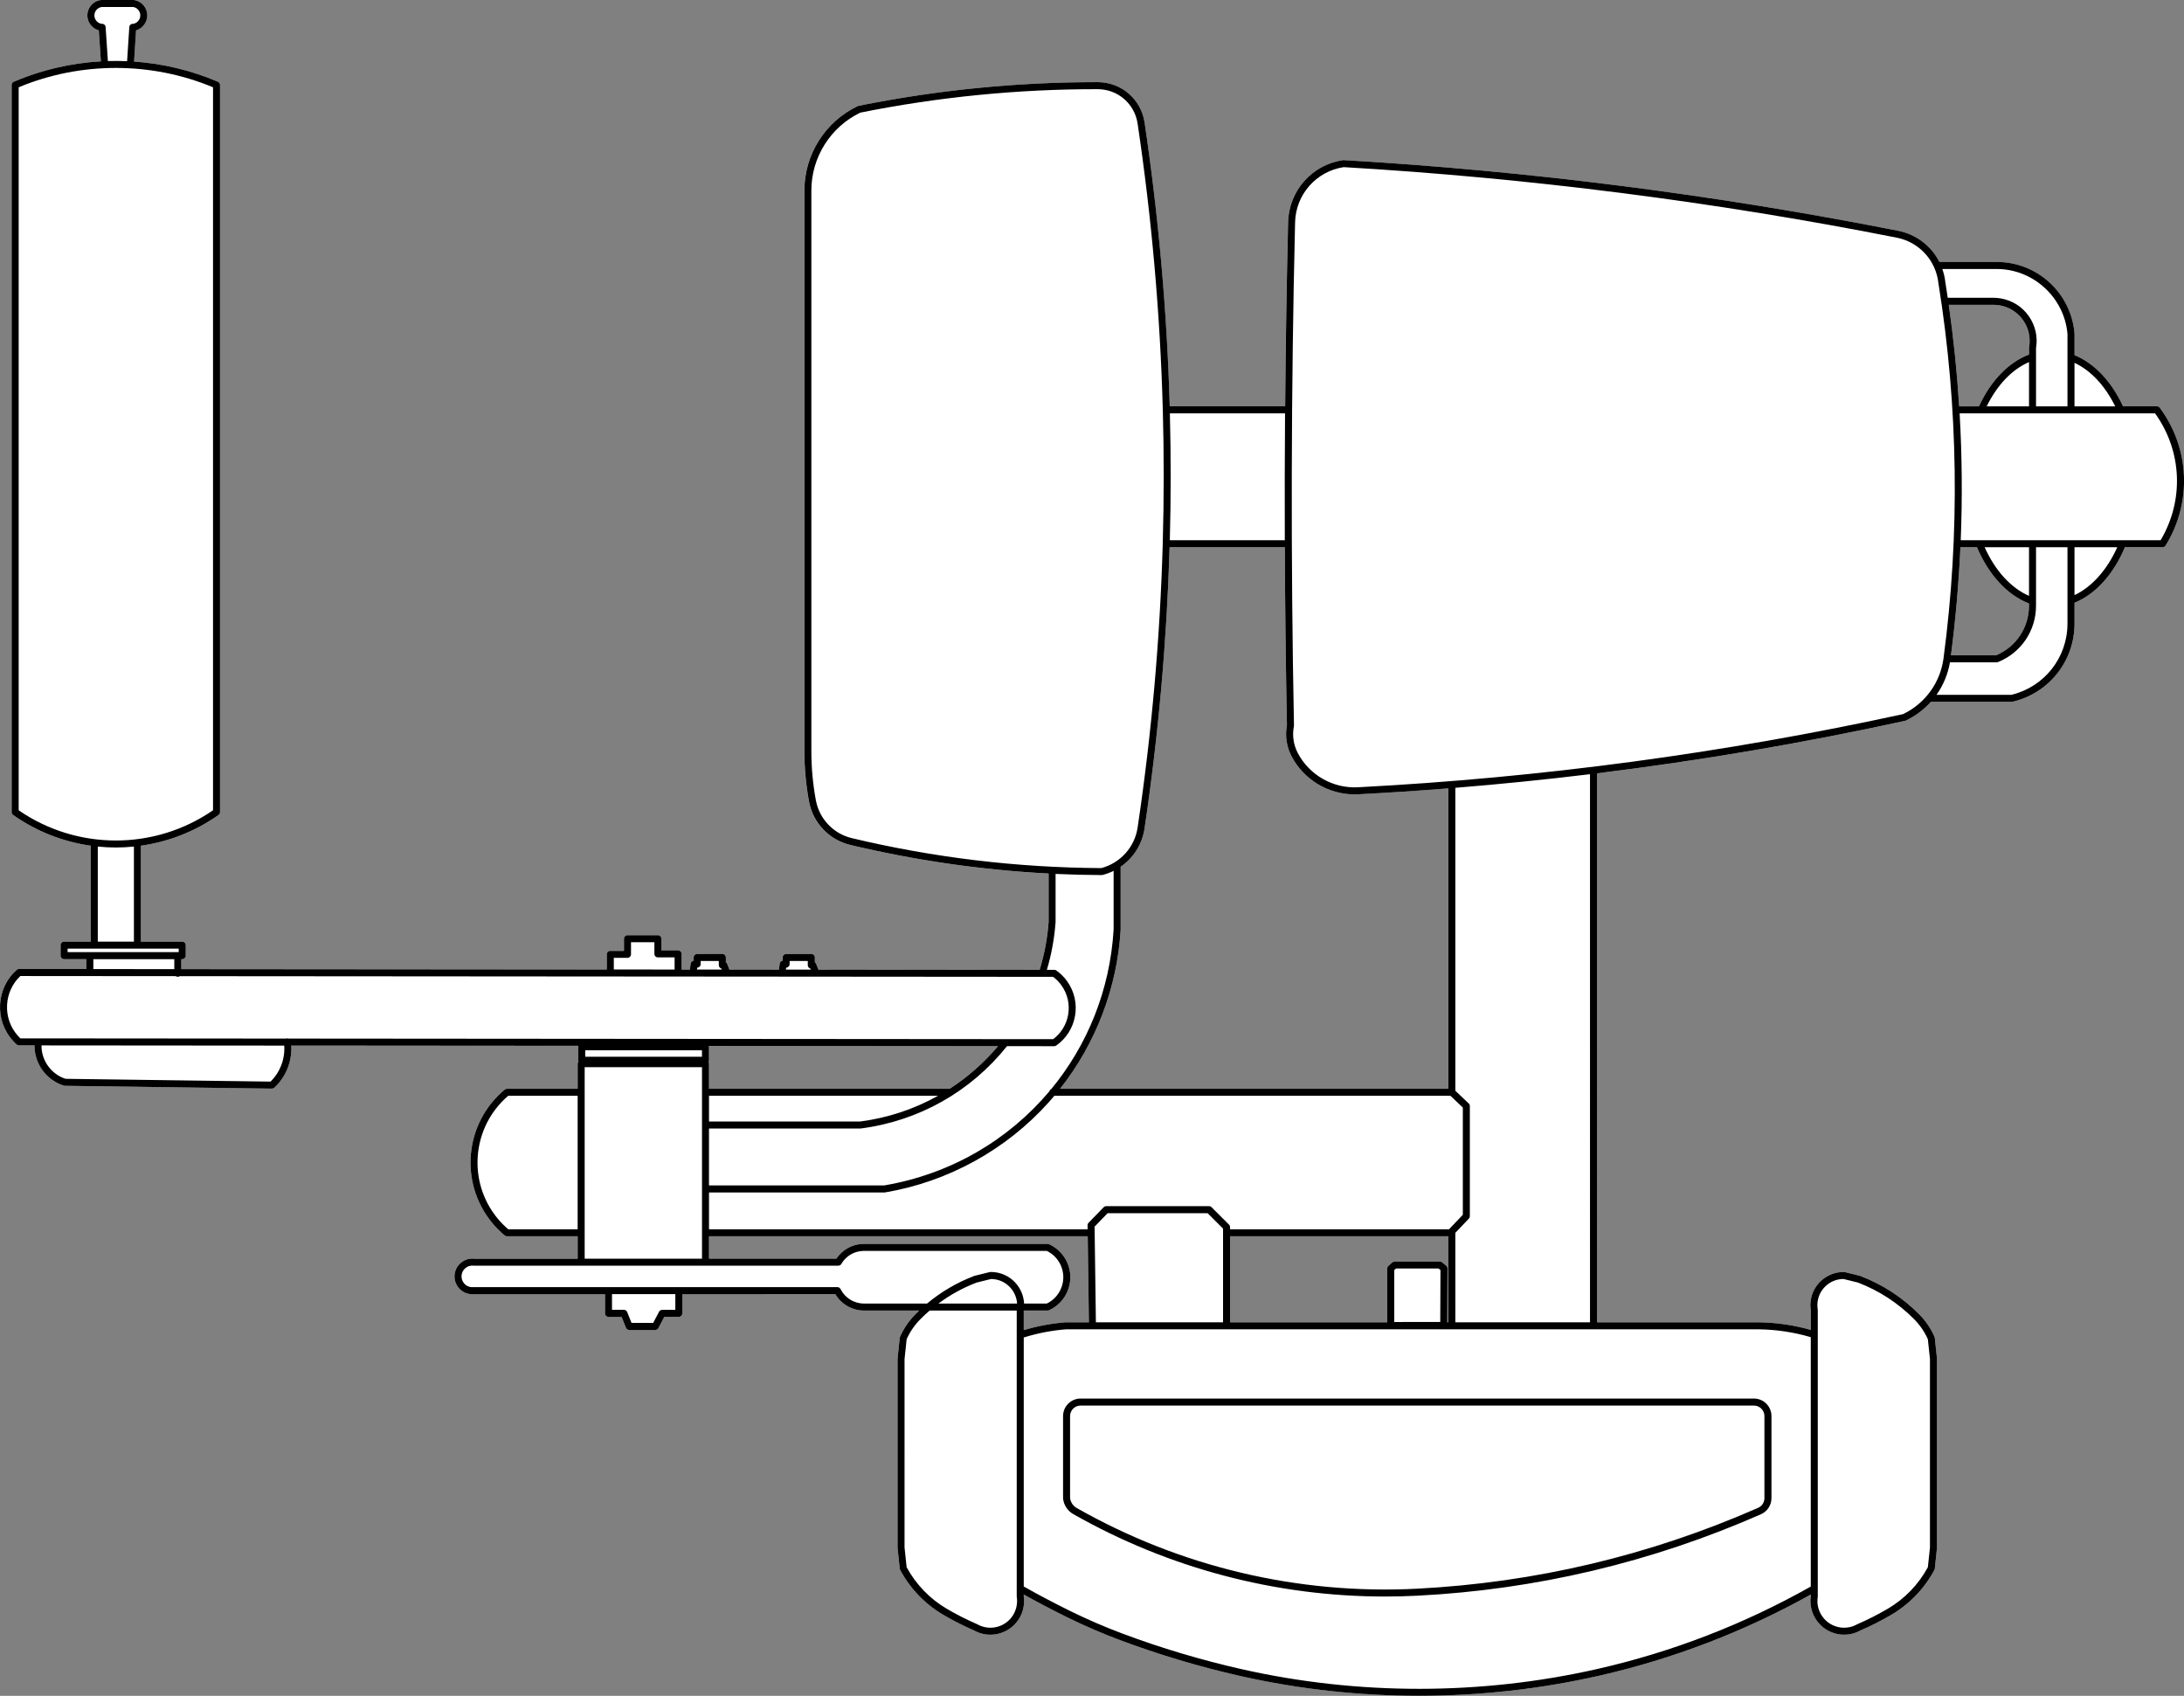
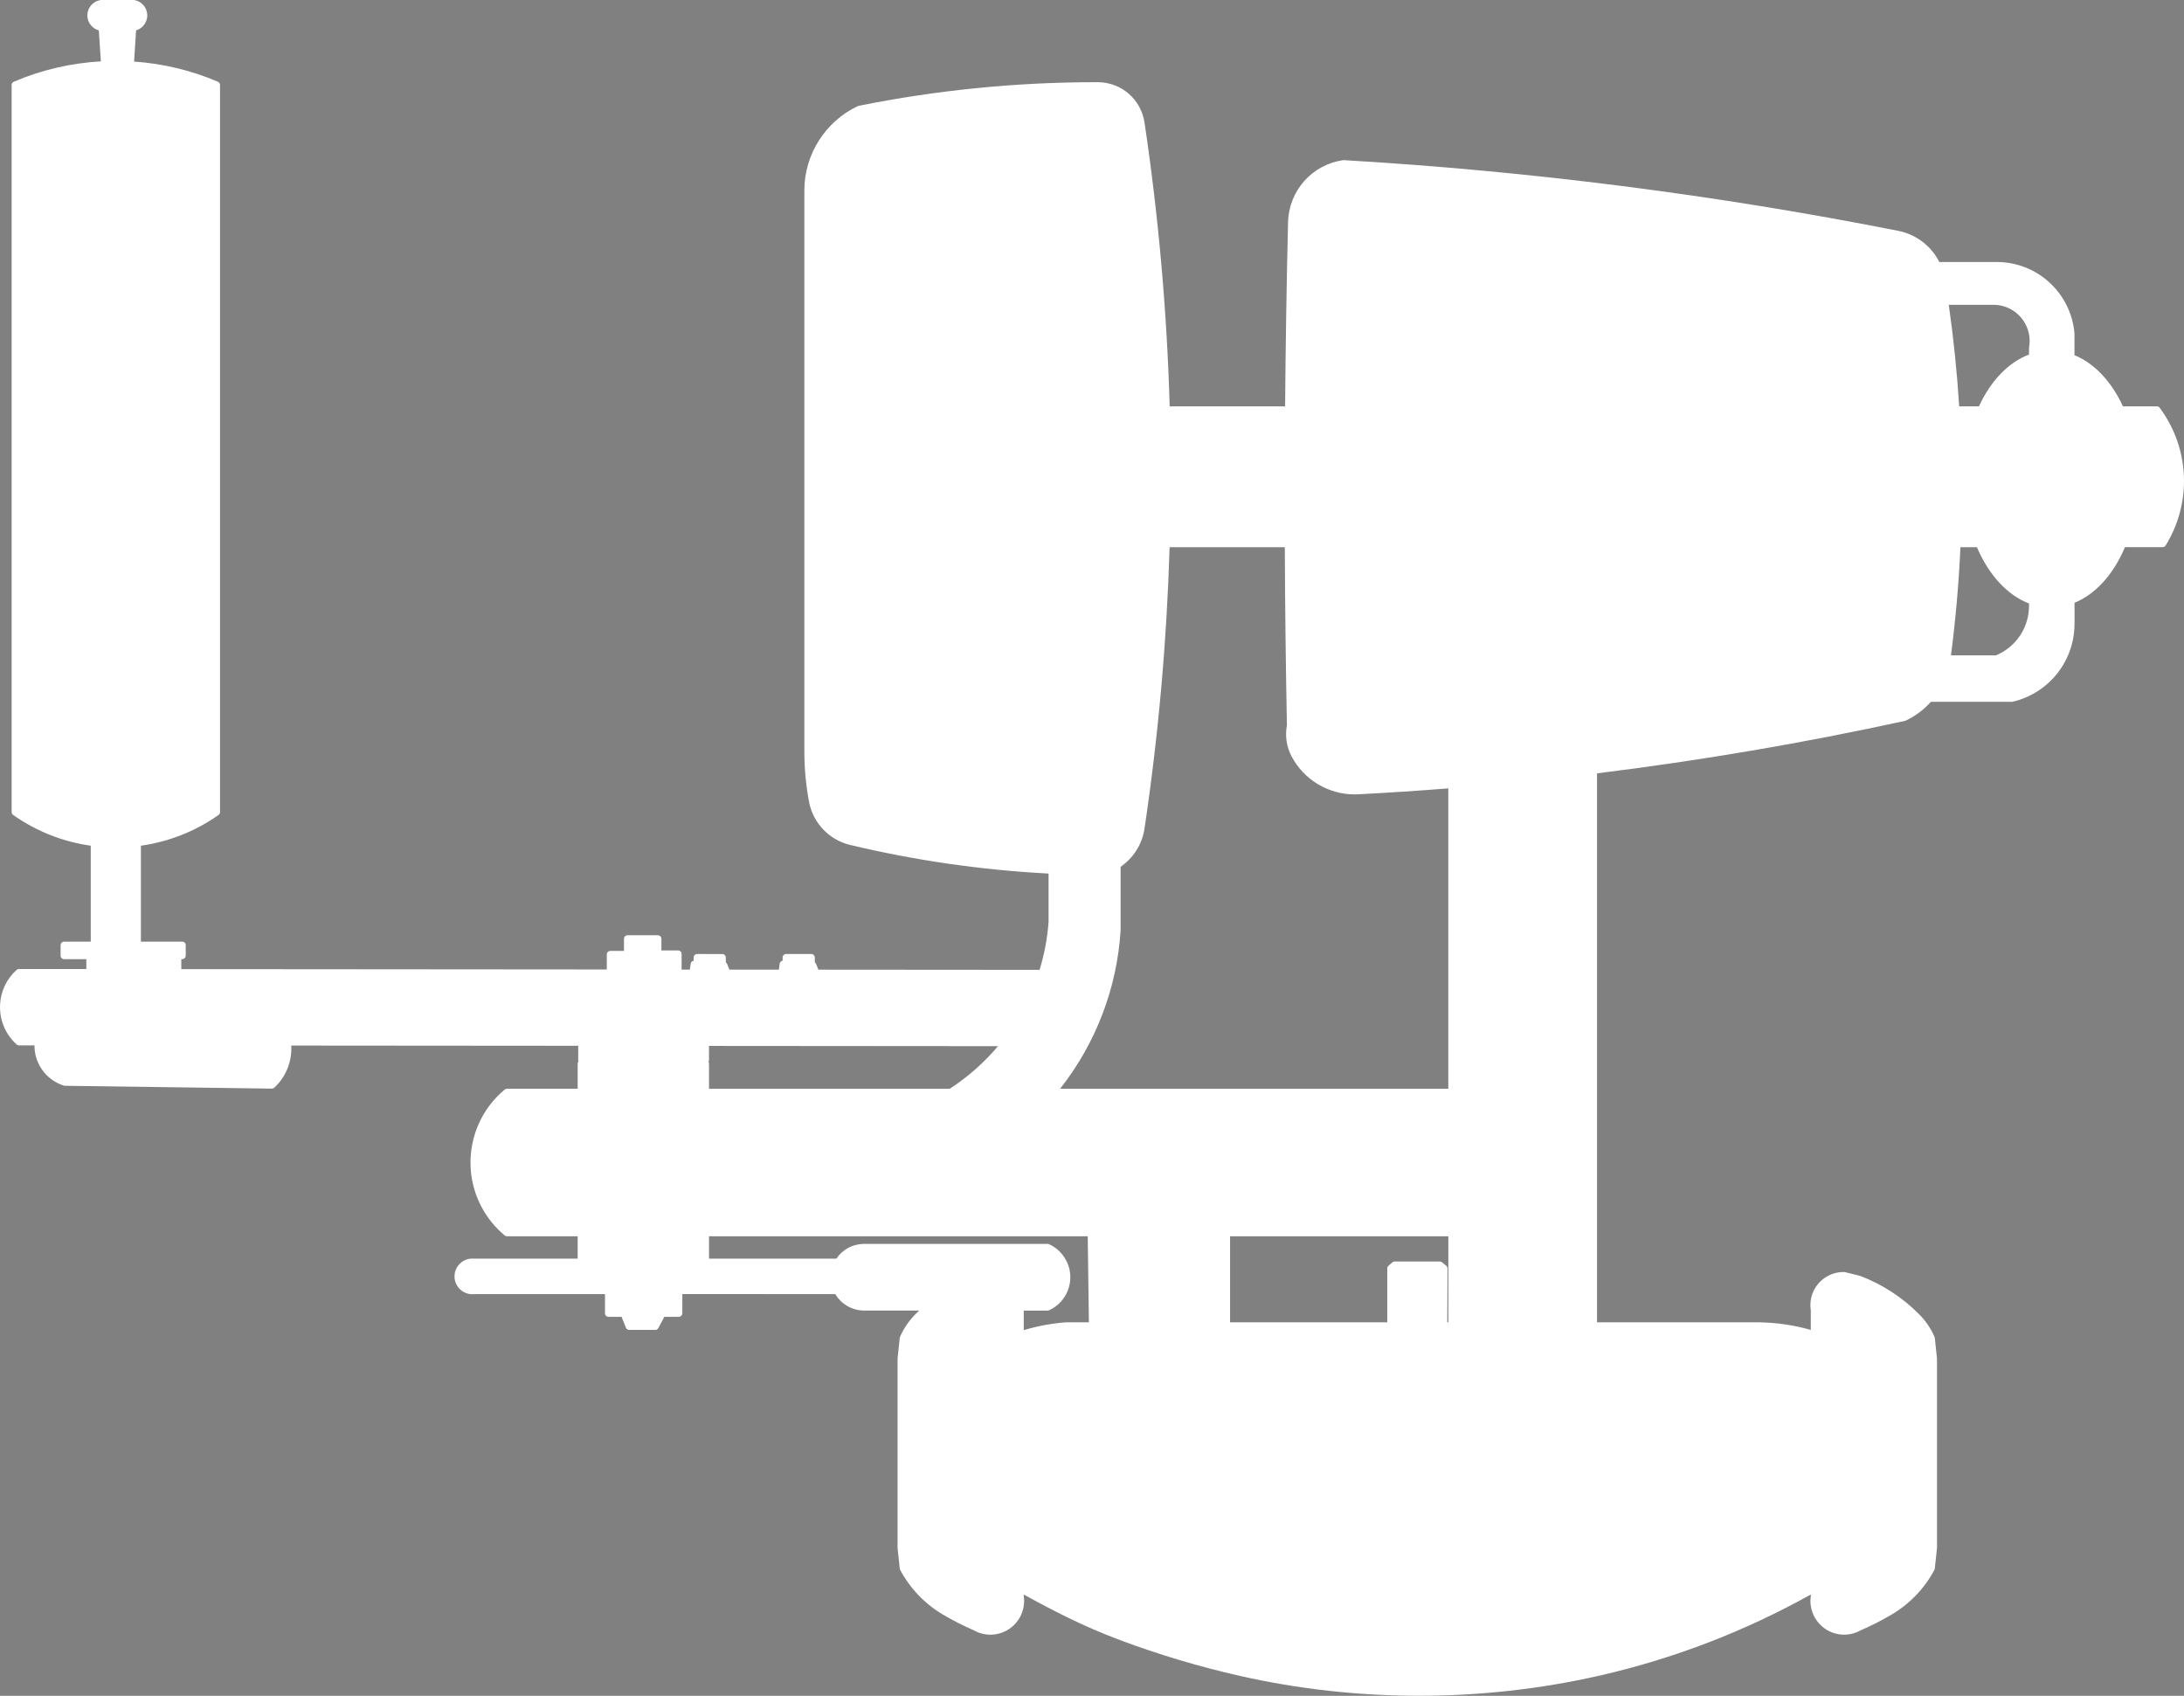
<svg xmlns="http://www.w3.org/2000/svg" version="1.1" x="0px" y="0px" viewBox="0 0 1556.97 1208.72" height="100%" width="100%" preserveAspectRatio="none" style="enable-background:new 0 0 1556.97 1208.72;" xml:space="preserve">
  <rect x="0" y="0" width="1556.97" height="1208.72" fill="#808080" stroke="none" />
  <g id="fill">
    <path class="fill" fill="#FFFFFF" d="M1539.64,290.63c-0.47-0.64-1.22-1.01-2.01-1.01h-24.18c-8.26-17.83-20.43-30.67-34.55-36.47v-15.28   c0-0.07,0-0.14-0.01-0.21c-1.18-13.92-7.49-26.8-17.78-36.26c-10.29-9.46-23.65-14.66-37.63-14.66h-40.93   c-5.73-11.32-16.4-19.66-29.44-22.24c-129.96-25.68-262.92-42.62-395.17-50.36c-0.17-0.01-0.34,0-0.51,0.02   c-22.16,3.24-38.64,21.85-39.18,44.25c-1.05,43.57-1.75,87.37-2.1,131.22h-82.28c-1.96-67.58-7.93-135.08-17.93-202.21   c-2.49-16.68-16.54-28.81-33.4-28.84c-0.47,0-0.93,0-1.39,0c-56.66,0-113.54,5.67-169.08,16.86c-0.2,0.04-0.39,0.1-0.57,0.19   c-23.13,10.92-38.08,34.5-38.08,60.08v399.37c-0.03,12.16,1.09,24.38,3.32,36.34c2.82,15.14,14.33,27.23,29.3,30.81   c46.4,11.08,93.84,17.9,141.48,20.41v34.37c-0.83,11.61-3,23.12-6.41,34.25l-157.71-0.12l-1.61-4.09   c-0.19-0.48-0.52-0.88-0.93-1.16v-3.42c0-1.38-1.12-2.5-2.5-2.5h-17.94c-1.38,0-2.5,1.12-2.5,2.5v2.27   c-1.08,0.16-1.96,1.02-2.11,2.14l-0.57,4.25l-35.29-0.03l-1.59-4.04c-0.19-0.48-0.52-0.88-0.93-1.16v-3.42c0-1.38-1.12-2.5-2.5-2.5   H497c-1.38,0-2.5,1.12-2.5,2.5v2.27c-1.08,0.16-1.96,1.02-2.11,2.14l-0.57,4.2l-5.9,0v-11.17c0-1.38-1.12-2.5-2.5-2.5h-11.91v-8.31   c0-1.38-1.12-2.5-2.5-2.5h-21.67c-1.38,0-2.5,1.12-2.5,2.5v8.65h-9.75c-1.38,0-2.5,1.12-2.5,2.5V691l-303.33-0.24l-0.02-7.11h0.67   c1.38,0,2.5-1.12,2.5-2.5v-7.49c0-1.38-1.12-2.5-2.5-2.5h-29.45v-68.37c19.53-2.76,38.54-10.06,55.34-21.92   c0.66-0.47,1.06-1.23,1.06-2.04V60.55c0-1-0.6-1.9-1.52-2.3c-19.08-8.16-39.31-12.95-59.75-14.37l1.42-22.24   c5.3-1.55,8.75-6.87,7.83-12.46c-0.77-4.7-4.45-8.37-9.15-9.15C95.57,0.01,95.43,0,95.3,0H72.3c-0.1,0-0.2,0.01-0.3,0.02   c-6.05,0.74-10.37,6.26-9.63,12.31c0.55,4.52,3.78,8.15,8.07,9.31l1.47,22.09c-21.23,1.22-42.28,6.05-62.09,14.52   c-0.92,0.39-1.52,1.3-1.52,2.3v518.27c0,0.81,0.39,1.57,1.06,2.04c16.8,11.86,35.81,19.16,55.34,21.92v68.37H45.7   c-1.38,0-2.5,1.12-2.5,2.5v7.49c0,1.38,1.12,2.5,2.5,2.5h15.84v7.05l-48.03-0.04c0,0,0,0,0,0c-0.62,0-1.21,0.23-1.67,0.64   c-7.1,6.38-11.29,15.15-11.79,24.68c-0.51,9.53,2.73,18.69,9.11,25.79c0.84,0.94,1.75,1.84,2.68,2.68   c0.46,0.41,1.05,0.64,1.67,0.64l11.07,0.01c-0.1,13.01,8.39,24.81,21.01,28.7c0.23,0.07,0.46,0.11,0.7,0.11l147.54,2.01   c0.01,0,0.02,0,0.03,0c0.63,0,1.24-0.24,1.7-0.67c8.32-7.73,12.71-18.77,12.09-30.01l204.66,0.16c-0.06,0.21-0.1,0.43-0.1,0.66v9.6   c0,0.31,0.06,0.6,0.17,0.88c-0.35,0.43-0.57,0.98-0.57,1.58v17.89h-50.39c-0.58,0-1.15,0.2-1.6,0.58   c-28.67,23.79-32.65,66.47-8.85,95.15c2.66,3.21,5.64,6.19,8.85,8.85c0.45,0.37,1.01,0.58,1.6,0.58h50.39v15.95h-73.96   c-3.33-0.3-6.58,0.7-9.17,2.82c-2.62,2.15-4.26,5.19-4.6,8.56c-0.34,3.37,0.66,6.68,2.8,9.3c2.15,2.62,5.19,4.26,8.56,4.6   c0.42,0.04,0.84,0.06,1.27,0.06c0.38,0,0.76-0.02,1.14-0.05h93.45v13.7c0,1.38,1.12,2.5,2.5,2.5h9.32l3.1,7.74   c0,0,0.01,0.01,0.01,0.01c0.09,0.21,0.2,0.4,0.34,0.58c0.03,0.04,0.06,0.08,0.1,0.12c0.14,0.16,0.3,0.31,0.48,0.44   c0.01,0.01,0.02,0.01,0.03,0.01c0.17,0.11,0.36,0.2,0.56,0.26c0.05,0.02,0.1,0.03,0.15,0.05c0.2,0.05,0.41,0.09,0.63,0.09   c0.01,0,0.01,0,0.02,0c0,0,0.01,0,0.01,0h18.61c0,0,0.01,0,0.01,0c0.01,0,0.02,0,0.02,0c0.2,0,0.39-0.03,0.58-0.08   c0.05-0.01,0.11-0.03,0.16-0.05c0.15-0.05,0.29-0.11,0.42-0.18c0.05-0.03,0.1-0.05,0.14-0.08c0.17-0.11,0.33-0.23,0.46-0.37   c0.02-0.02,0.04-0.05,0.06-0.08c0.12-0.13,0.22-0.28,0.31-0.44c0.01-0.03,0.04-0.04,0.05-0.07l4.21-7.98h10.35   c1.38,0,2.5-1.12,2.5-2.5v-13.7H595.5c4.12,7.01,11.55,11.45,19.83,11.71h39.97c-0.9,0.85-1.79,1.72-2.67,2.6   c-4.64,4.67-8.34,10.1-11,16.12c-0.1,0.24-0.17,0.49-0.2,0.75l-1.55,14.66c-0.01,0.09-0.01,0.17-0.01,0.26v134.62   c0,0.09,0,0.18,0.01,0.26l1.55,14.66c0.03,0.32,0.13,0.63,0.28,0.91c7.08,13.27,17.67,24.33,30.64,31.96   c7.07,4.16,14.48,7.93,22.02,11.2c3.62,2.02,7.62,3.05,11.66,3.05c2.16,0,4.33-0.29,6.47-0.89c6.18-1.72,11.32-5.74,14.48-11.32   c2.61-4.62,3.62-10.04,2.86-15.29v-1.14c10.08,5.6,20.39,11.02,30.72,16.11c12.29,6.06,25.03,11.57,37.86,16.37   c27.85,10.43,56.69,19.03,85.71,25.58c41.72,9.42,84.62,14.12,127.53,14.12c43.22,0,86.46-4.78,128.47-14.33   c52.8-12.01,103.5-31.48,150.78-57.84v1.12c-0.92,6.28,0.64,12.54,4.39,17.66c3.79,5.18,9.37,8.57,15.71,9.55   c1.21,0.19,2.42,0.28,3.64,0.28c4.08,0,8.14-1.04,11.73-3.04c7.54-3.26,14.95-7.03,22.02-11.2c12.96-7.63,23.56-18.68,30.64-31.96   c0.15-0.28,0.25-0.59,0.28-0.91l1.55-14.66c0.01-0.09,0.01-0.17,0.01-0.26V968.5c0-0.09,0-0.18-0.01-0.26l-1.55-14.66   c-0.03-0.26-0.09-0.51-0.2-0.75c-2.66-6.03-6.36-11.45-11-16.12c-11.97-12.05-26.09-21.23-41.96-27.29   c-0.1-0.04-0.19-0.07-0.29-0.09l-10.71-2.64c-0.19-0.04-0.38-0.07-0.57-0.07c-6.3-0.07-12.29,2.3-16.82,6.71   c-4.53,4.41-7.06,10.32-7.15,16.64c-0.02,1.34,0.08,2.68,0.29,4v13.92c-11.95-3.38-24.29-5.21-36.76-5.4h-115.63V551.2   c73.77-9.1,147.16-21.59,219.52-37.39c0.19-0.04,0.37-0.1,0.54-0.18c6.95-3.29,13.01-7.89,17.97-13.42h57.77   c0.19,0,0.39-0.02,0.58-0.07c25.92-6.15,44.03-29.05,44.03-55.7v-14.81c15.02-6.16,27.69-20.12,35.94-39.62h26.87   c0.87,0,1.67-0.45,2.13-1.19C1562.76,358.15,1561.11,319.6,1539.64,290.63z M505.36,745.49l206.11,0.16   c-10.03,11.91-21.63,22.11-34.42,30.37h-171.6v-17.89c0-0.45-0.13-0.87-0.34-1.24c0.2-0.36,0.33-0.77,0.33-1.21v-9.6   C505.43,745.87,505.4,745.67,505.36,745.49z M759.86,942.49c-0.06,0-0.13,0-0.19,0.01c-10.11,0.79-20.12,2.66-29.84,5.57v-13.95   h17.04c0.36,0,0.71-0.08,1.04-0.23c6.28-2.87,11.08-8.01,13.49-14.48c2.42-6.47,2.17-13.5-0.7-19.78   c-2.58-5.66-7.13-10.21-12.79-12.79c-0.33-0.15-0.68-0.23-1.04-0.23l-131.61,0c-7.74,0.24-14.74,4.14-19,10.51h-90.8v-15.95h269.98   l0.83,61.32H759.86z M1032.51,942.49h-0.75l0.16-38.39c0-0.75-0.33-1.46-0.9-1.93l-2.96-2.46c-0.45-0.37-1.01-0.58-1.6-0.58   l-32.18,0c-0.61,0-1.2,0.22-1.65,0.62l-2.81,2.47c-0.54,0.47-0.85,1.16-0.85,1.88v38.39H876.92v-61.32h155.59V942.49z    M1032.51,776.02H885.95H755.74c25.47-32.26,40.68-71.97,43.15-113.12c0-0.05,0-0.1,0-0.15v-44.96   c9.06-6.22,15.36-15.99,17.04-27.29c9.92-66.55,15.86-133.47,17.87-200.46h82.14c0.17,42.41,0.67,84.76,1.5,126.91   c-1.43,7.51-0.26,15.36,3.3,22.13c8.78,16.69,26.22,27.13,44.96,27.13c0.87,0,1.75-0.02,2.62-0.07   c21.39-1.11,42.78-2.52,64.17-4.21V776.02z M1446.48,431.74c0,15.53-9.2,29.34-23.49,35.33h-32.14   c3.32-25.61,5.57-51.31,6.74-77.03h11.78c8.38,19.78,21.78,34.24,37.11,40.1V431.74z M1446.52,247.51   c-0.03,0.14-0.04,0.29-0.04,0.44v4.75c-14.61,5.56-27.2,18.56-35.7,36.93h-14.07c-1.53-24.18-4-48.32-7.43-72.37h31.89   c1.51,0,3.03,0.13,4.51,0.4c6.77,1.2,12.67,4.97,16.6,10.61C1446.22,233.9,1447.72,240.74,1446.52,247.51z" />
  </g>
  <g id="line">
    <g>
-       <path d="M11.85,744.46c0.46,0.41,1.05,0.64,1.67,0.64l11.07,0.01c-0.1,13.01,8.39,24.81,21.01,28.7c0.23,0.07,0.46,0.11,0.7,0.11    l147.54,2.01c0.01,0,0.02,0,0.03,0c0.63,0,1.24-0.24,1.7-0.67c8.32-7.73,12.71-18.77,12.09-30.01l204.66,0.16    c-0.06,0.21-0.1,0.43-0.1,0.66v9.6c0,0.31,0.06,0.6,0.17,0.88c-0.35,0.43-0.57,0.98-0.57,1.58v17.89h-50.39    c-0.58,0-1.15,0.2-1.6,0.58c-28.67,23.79-32.65,66.47-8.85,95.15c2.66,3.21,5.64,6.19,8.85,8.85c0.45,0.37,1.01,0.58,1.6,0.58    h50.39v15.95h-73.96c-3.33-0.3-6.58,0.7-9.17,2.82c-2.62,2.15-4.26,5.19-4.6,8.56c-0.34,3.37,0.66,6.68,2.8,9.3    c2.15,2.62,5.19,4.26,8.56,4.6c0.42,0.04,0.84,0.06,1.27,0.06c0.38,0,0.76-0.02,1.14-0.05h93.45v13.7c0,1.38,1.12,2.5,2.5,2.5    h9.32l3.1,7.74c0,0,0.01,0.01,0.01,0.01c0.09,0.21,0.2,0.4,0.34,0.58c0.03,0.04,0.06,0.08,0.1,0.12c0.14,0.16,0.3,0.31,0.48,0.44    c0.01,0.01,0.02,0.01,0.03,0.01c0.17,0.11,0.36,0.2,0.56,0.26c0.05,0.02,0.1,0.03,0.15,0.05c0.2,0.05,0.41,0.09,0.63,0.09    c0.01,0,0.01,0,0.02,0c0,0,0.01,0,0.01,0h18.61c0,0,0.01,0,0.01,0c0.01,0,0.02,0,0.02,0c0.2,0,0.39-0.03,0.58-0.08    c0.05-0.01,0.11-0.03,0.16-0.05c0.15-0.05,0.29-0.11,0.42-0.18c0.05-0.03,0.1-0.05,0.14-0.08c0.17-0.11,0.33-0.23,0.46-0.37    c0.02-0.02,0.04-0.05,0.06-0.08c0.12-0.13,0.22-0.28,0.31-0.44c0.01-0.03,0.04-0.04,0.05-0.07l4.21-7.98h10.35    c1.38,0,2.5-1.12,2.5-2.5v-13.7H595.5c4.12,7.01,11.55,11.45,19.83,11.71h39.97c-0.9,0.85-1.79,1.72-2.67,2.6    c-4.64,4.67-8.34,10.1-11,16.12c-0.1,0.24-0.17,0.49-0.2,0.75l-1.55,14.66c-0.01,0.09-0.01,0.17-0.01,0.26v134.62    c0,0.09,0,0.18,0.01,0.26l1.55,14.66c0.03,0.32,0.13,0.63,0.28,0.91c7.08,13.27,17.67,24.33,30.64,31.96    c7.07,4.16,14.48,7.93,22.02,11.2c3.62,2.02,7.62,3.05,11.66,3.05c2.16,0,4.33-0.29,6.47-0.89c6.18-1.72,11.32-5.74,14.48-11.32    c2.61-4.62,3.62-10.04,2.86-15.29v-1.14c10.08,5.6,20.39,11.02,30.72,16.11c12.29,6.06,25.03,11.57,37.86,16.37    c27.85,10.43,56.69,19.03,85.71,25.58c41.72,9.42,84.62,14.12,127.53,14.12c43.22,0,86.46-4.78,128.47-14.33    c52.8-12.01,103.5-31.48,150.78-57.84v1.12c-0.92,6.28,0.64,12.54,4.39,17.66c3.79,5.18,9.37,8.57,15.71,9.55    c1.21,0.19,2.42,0.28,3.64,0.28c4.08,0,8.14-1.04,11.73-3.04c7.54-3.26,14.95-7.03,22.02-11.2c12.96-7.63,23.56-18.68,30.64-31.96    c0.15-0.28,0.25-0.59,0.28-0.91l1.55-14.66c0.01-0.09,0.01-0.17,0.01-0.26V968.5c0-0.09,0-0.18-0.01-0.26l-1.55-14.66    c-0.03-0.26-0.09-0.51-0.2-0.75c-2.66-6.03-6.36-11.45-11-16.12c-11.97-12.05-26.09-21.23-41.96-27.29    c-0.1-0.04-0.19-0.07-0.29-0.09l-10.71-2.64c-0.19-0.04-0.38-0.07-0.57-0.07c-6.3-0.07-12.29,2.3-16.82,6.71    c-4.53,4.41-7.06,10.32-7.15,16.64c-0.02,1.34,0.08,2.68,0.29,4v13.92c-11.95-3.38-24.29-5.21-36.76-5.4h-115.63V551.2    c73.77-9.1,147.16-21.59,219.52-37.39c0.19-0.04,0.37-0.1,0.54-0.18c6.95-3.29,13.01-7.89,17.97-13.42h57.77    c0.19,0,0.39-0.02,0.58-0.07c25.92-6.15,44.03-29.05,44.03-55.7v-14.81c15.02-6.16,27.69-20.12,35.94-39.62h26.87    c0.87,0,1.67-0.45,2.13-1.19c18.93-30.7,17.28-69.25-4.2-98.21c-0.47-0.64-1.22-1.01-2.01-1.01h-24.18    c-8.26-17.83-20.43-30.67-34.55-36.47v-15.28c0-0.07,0-0.14-0.01-0.21c-1.18-13.92-7.49-26.8-17.78-36.26    c-10.29-9.46-23.65-14.66-37.63-14.66h-40.93c-5.73-11.32-16.4-19.66-29.44-22.24c-129.96-25.68-262.92-42.62-395.17-50.36    c-0.17-0.01-0.34,0-0.51,0.02c-22.16,3.24-38.64,21.85-39.18,44.25c-1.05,43.57-1.75,87.37-2.1,131.22h-82.28    c-1.96-67.58-7.93-135.08-17.93-202.21c-2.49-16.68-16.54-28.81-33.4-28.84c-0.47,0-0.93,0-1.39,0    c-56.66,0-113.54,5.67-169.08,16.86c-0.2,0.04-0.39,0.1-0.57,0.19c-23.13,10.92-38.08,34.5-38.08,60.08v399.37    c-0.03,12.16,1.09,24.38,3.32,36.34c2.82,15.14,14.33,27.23,29.3,30.81c46.4,11.08,93.84,17.9,141.48,20.41v34.37    c-0.83,11.61-3,23.12-6.41,34.25l-157.71-0.12l-1.61-4.09c-0.19-0.48-0.52-0.88-0.93-1.16v-3.42c0-1.38-1.12-2.5-2.5-2.5h-17.94    c-1.38,0-2.5,1.12-2.5,2.5v2.27c-1.08,0.16-1.96,1.02-2.11,2.14l-0.57,4.25l-35.29-0.03l-1.59-4.04    c-0.19-0.48-0.52-0.88-0.93-1.16v-3.42c0-1.38-1.12-2.5-2.5-2.5H497c-1.38,0-2.5,1.12-2.5,2.5v2.27    c-1.08,0.16-1.96,1.02-2.11,2.14l-0.57,4.2l-5.9,0v-11.17c0-1.38-1.12-2.5-2.5-2.5h-11.91v-8.31c0-1.38-1.12-2.5-2.5-2.5h-21.67    c-1.38,0-2.5,1.12-2.5,2.5v8.65h-9.75c-1.38,0-2.5,1.12-2.5,2.5V691l-303.33-0.24l-0.02-7.11h0.67c1.38,0,2.5-1.12,2.5-2.5v-7.49    c0-1.38-1.12-2.5-2.5-2.5h-29.45v-68.37c19.53-2.76,38.54-10.06,55.34-21.92c0.66-0.47,1.06-1.23,1.06-2.04V60.55    c0-1-0.6-1.9-1.52-2.3c-19.08-8.16-39.31-12.95-59.75-14.37l1.42-22.24c5.3-1.55,8.75-6.87,7.83-12.46    c-0.77-4.7-4.45-8.37-9.15-9.15C95.57,0.01,95.43,0,95.3,0H72.3c-0.1,0-0.2,0.01-0.3,0.02c-6.05,0.74-10.37,6.26-9.63,12.31    c0.55,4.52,3.78,8.15,8.07,9.31l1.47,22.09c-21.23,1.22-42.28,6.05-62.09,14.52c-0.92,0.39-1.52,1.3-1.52,2.3v518.27    c0,0.81,0.39,1.57,1.06,2.04c16.8,11.86,35.81,19.16,55.34,21.92v68.37H45.7c-1.38,0-2.5,1.12-2.5,2.5v7.49    c0,1.38,1.12,2.5,2.5,2.5h15.84v7.05l-48.03-0.04c0,0,0,0,0,0c-0.62,0-1.21,0.23-1.67,0.64c-7.1,6.38-11.29,15.15-11.79,24.68    c-0.51,9.53,2.73,18.69,9.11,25.79C10.01,742.72,10.91,743.62,11.85,744.46z M192.88,770.92l-146.15-1.99    c-10.33-3.34-17.24-13.09-17.15-23.81l173.07,0.14C203.26,754.78,199.71,764.18,192.88,770.92z M798.9,662.75v-44.96    c9.06-6.22,15.36-15.99,17.04-27.29c9.92-66.55,15.86-133.47,17.87-200.46h82.14c0.17,42.41,0.67,84.76,1.5,126.91    c-1.43,7.51-0.26,15.36,3.3,22.13c8.78,16.69,26.22,27.13,44.96,27.13c0.87,0,1.75-0.02,2.62-0.07    c21.39-1.11,42.78-2.52,64.17-4.21v214.09H885.95H755.74c25.47-32.26,40.68-71.97,43.15-113.12    C798.9,662.85,798.9,662.8,798.9,662.75z M751.65,781.02h134.3h148.06l8.84,8.38v76.44l-9.84,10.33h-156.1v-1.53    c0-0.66-0.26-1.3-0.73-1.77l-12.48-12.44c-0.47-0.47-1.1-0.73-1.77-0.73H788.6c-0.67,0-1.32,0.27-1.79,0.76l-10.78,11.09    c-0.46,0.47-0.72,1.11-0.71,1.78l0.04,2.85H505.45v-26.26h125.21c0.14,0,0.28-0.01,0.42-0.04c44.8-7.58,86.19-30.38,116.54-64.2    C748.99,784.14,750.33,782.59,751.65,781.02z M1031.76,942.49l0.16-38.39c0-0.75-0.33-1.46-0.9-1.93l-2.96-2.46    c-0.45-0.37-1.01-0.58-1.6-0.58l-32.18,0c-0.61,0-1.2,0.22-1.65,0.62l-2.81,2.47c-0.54,0.47-0.85,1.16-0.85,1.88v38.39H876.92    v-61.32h155.59v61.32H1031.76z M993.97,942.26v-37.03l1.25-1.1l30.33,0l1.36,1.13l-0.15,36.98L993.97,942.26z M781.26,942.49    l-0.87-63.65c0-0.06,0.02-0.11,0.02-0.17c0-0.08-0.02-0.15-0.02-0.22l-0.06-4.16l9.32-9.59h71.25l11.01,10.98v66.82H781.26z     M669,929.11c8.31-6.19,17.41-11.2,27.23-14.96l10.27-2.53c1.02,0,2.04,0.09,3.05,0.26c8.71,1.46,14.99,8.78,15.53,17.24    L669,929.11z M729.83,934.11h17.04c0.36,0,0.71-0.08,1.04-0.23c6.28-2.87,11.08-8.01,13.49-14.48c2.42-6.47,2.17-13.5-0.7-19.78    c-2.58-5.66-7.13-10.21-12.79-12.79c-0.33-0.15-0.68-0.23-1.04-0.23l-131.61,0c-7.74,0.24-14.74,4.14-19,10.51h-90.8v-15.95    h269.98l0.83,61.32h-16.4c-0.06,0-0.13,0-0.19,0.01c-10.11,0.79-20.12,2.66-29.84,5.57V934.11z M417.22,753.18v-4.6h83.21v4.6    H417.22z M505.45,781.02h163.29c-16.96,9.49-35.74,15.76-55.55,18.35H505.45V781.02z M677.05,776.02h-171.6v-17.89    c0-0.45-0.13-0.87-0.34-1.24c0.2-0.36,0.33-0.77,0.33-1.21v-9.6c0-0.2-0.03-0.4-0.08-0.59l206.11,0.16    C701.44,757.56,689.84,767.76,677.05,776.02z M362.33,876.17c-2.71-2.32-5.24-4.88-7.52-7.62c-21.84-26.32-18.41-65.39,7.52-87.53    h49.48v95.15H362.33z M416.81,760.63h83.64v86.66c0,0.04-0.01,0.08-0.01,0.13s0.01,0.08,0.01,0.13v49.58h-83.64V760.63z     M481.44,933.6h-9.36c-0.04,0-0.08,0.01-0.12,0.01c-0.09,0-0.18,0.01-0.26,0.03c-0.08,0.01-0.16,0.03-0.23,0.05    c-0.08,0.02-0.15,0.04-0.23,0.07c-0.08,0.03-0.15,0.06-0.23,0.1c-0.07,0.03-0.14,0.07-0.21,0.11c-0.07,0.04-0.14,0.09-0.2,0.13    c-0.07,0.05-0.13,0.1-0.19,0.15c-0.06,0.05-0.12,0.11-0.17,0.17c-0.05,0.06-0.1,0.12-0.15,0.18c-0.05,0.07-0.1,0.15-0.15,0.22    c-0.02,0.04-0.05,0.07-0.07,0.1l-4.21,7.98h-15.44l-3.1-7.74c0-0.01-0.01-0.01-0.01-0.02c-0.05-0.11-0.11-0.22-0.17-0.32    c-0.02-0.04-0.04-0.08-0.06-0.12c-0.06-0.09-0.14-0.17-0.21-0.26c-0.03-0.04-0.06-0.08-0.1-0.12c-0.1-0.1-0.22-0.2-0.34-0.28    c-0.01-0.01-0.02-0.02-0.03-0.03c-0.23-0.15-0.48-0.26-0.75-0.34c-0.04-0.01-0.09-0.03-0.13-0.04c-0.07-0.02-0.15-0.02-0.22-0.03    c-0.09-0.01-0.19-0.03-0.28-0.03c-0.01,0-0.02,0-0.02,0h-8.51v-11.2h45.15V933.6z M615.41,929.11    c-6.89-0.21-13.09-4.17-16.19-10.33c-0.02-0.04-0.05-0.08-0.08-0.12c-0.05-0.08-0.09-0.16-0.15-0.23    c-0.05-0.06-0.1-0.12-0.15-0.18c-0.05-0.06-0.11-0.12-0.17-0.17c-0.06-0.06-0.12-0.11-0.19-0.16c-0.06-0.05-0.13-0.09-0.19-0.13    c-0.07-0.04-0.14-0.08-0.21-0.12c-0.07-0.04-0.14-0.07-0.22-0.1c-0.08-0.03-0.16-0.05-0.24-0.07c-0.07-0.02-0.15-0.04-0.22-0.05    c-0.09-0.02-0.19-0.02-0.28-0.03c-0.05,0-0.09-0.01-0.13-0.01H337.73c-0.08,0-0.17,0-0.25,0.01c-0.51,0.05-1.03,0.05-1.54,0    c-2.04-0.21-3.89-1.2-5.19-2.79s-1.9-3.59-1.7-5.64c0.21-2.04,1.19-3.89,2.79-5.19c1.59-1.3,3.59-1.91,5.64-1.7    c0.08,0.01,0.17,0.01,0.25,0.01h259.9c0.03,0,0.05-0.01,0.08-0.01c0.09,0,0.17-0.01,0.26-0.03c0.08-0.01,0.16-0.02,0.24-0.04    c0.08-0.02,0.15-0.04,0.22-0.07c0.08-0.03,0.16-0.05,0.24-0.09c0.07-0.03,0.13-0.07,0.2-0.11c0.07-0.04,0.15-0.08,0.21-0.13    c0.06-0.04,0.12-0.1,0.18-0.15c0.06-0.05,0.13-0.11,0.18-0.17c0.05-0.05,0.1-0.11,0.14-0.17c0.06-0.07,0.11-0.14,0.16-0.22    c0.01-0.02,0.03-0.04,0.04-0.06c3.28-5.61,9.12-9.08,15.54-9.27h130.98c4.35,2.12,7.83,5.68,9.84,10.09    c2.31,5.07,2.51,10.74,0.56,15.96c-1.89,5.05-5.57,9.1-10.41,11.46l-16.22,0c-0.53-10.86-8.57-20.3-19.72-22.17    c-1.39-0.23-2.82-0.34-4.22-0.32c-0.19,0-0.38,0.03-0.57,0.07l-10.71,2.64c-0.1,0.03-0.2,0.06-0.29,0.09    c-12.34,4.71-23.62,11.32-33.66,19.69L615.41,929.11z M722.62,1150.5c-2.5,4.42-6.57,7.61-11.47,8.97    c-4.89,1.36-10.03,0.73-14.45-1.77c-0.08-0.04-0.16-0.08-0.24-0.12c-7.39-3.2-14.65-6.89-21.58-10.97    c-12.03-7.08-21.89-17.3-28.54-29.58l-1.49-14.04V968.64l1.5-14.14c2.4-5.32,5.7-10.12,9.81-14.27c2.12-2.14,4.32-4.18,6.58-6.12    h62.08v203.75c0,0.13,0.01,0.25,0.03,0.38C725.5,1142.44,724.71,1146.8,722.62,1150.5z M1301.24,916.91    c3.5-3.42,8.11-5.29,12.99-5.3l10.27,2.53c15.15,5.8,28.62,14.58,40.05,26.09c4.12,4.15,7.42,8.94,9.81,14.27l1.5,14.14v134.36    l-1.49,14.04c-6.64,12.27-16.5,22.49-28.54,29.58c-6.93,4.08-14.2,7.77-21.58,10.97c-0.08,0.04-0.16,0.08-0.24,0.12    c-3.7,2.09-8.05,2.89-12.26,2.24c-10.36-1.6-17.49-11.33-15.89-21.7c0.02-0.13,0.03-0.25,0.03-0.38v-5.56V951.22v-17.44    c0-0.14-0.01-0.28-0.03-0.41c-0.18-1.09-0.27-2.21-0.26-3.33C1295.67,925.05,1297.67,920.39,1301.24,916.91z M1290.9,953.07    v177.75c-47.55,26.83-98.64,46.58-151.89,58.69c-83,18.87-170.76,18.95-253.79,0.21c-28.8-6.5-57.42-15.04-85.06-25.39    c-12.68-4.75-25.26-10.19-37.4-16.17c-11.08-5.47-22.15-11.3-32.93-17.35V953.29c9.79-3.04,19.91-5,30.13-5.81h18.84    c0.01,0,0.02,0,0.04,0h475.27C1266.57,947.68,1278.94,949.56,1290.9,953.07z M1133.51,942.49h-96V878.7l9.65-10.14    c0.44-0.46,0.69-1.08,0.69-1.72v-78.52c0-0.69-0.28-1.34-0.78-1.81l-9.56-9.07V561.52c32.03-2.6,64.05-5.84,96-9.71V942.49z     M1434,495.22h-53.47c4.82-6.8,8.13-14.68,9.59-23.16h33.36c0.32,0,0.64-0.06,0.94-0.18c16.44-6.65,27.06-22.41,27.06-40.14    v-41.71h22.42v54.43C1473.9,468.67,1457.51,489.51,1434,495.22z M1416.3,289.62c7.54-15.31,18.09-26.32,30.18-31.54v31.54H1416.3z     M1446.52,247.51c-0.03,0.14-0.04,0.29-0.04,0.44v4.75c-14.61,5.56-27.2,18.56-35.7,36.93h-14.07c-1.53-24.18-4-48.32-7.43-72.37    h31.89c1.51,0,3.03,0.13,4.51,0.4c6.77,1.2,12.67,4.97,16.6,10.61C1446.22,233.9,1447.72,240.74,1446.52,247.51z M1397.58,390.03    h11.78c8.38,19.78,21.78,34.24,37.11,40.1v1.61c0,15.53-9.2,29.34-23.49,35.33h-32.14    C1394.16,441.45,1396.41,415.75,1397.58,390.03z M1446.48,424.71c-12.83-5.58-24.12-17.93-31.65-34.68h31.65V424.71z     M1478.9,424.19v-34.16h30.51C1502.11,406.23,1491.24,418.39,1478.9,424.19z M1540.3,385.03h-27.14c0,0,0,0-0.01,0h-102.08    c0,0-0.01,0-0.01,0h-13.26c1.21-30.14,0.94-60.31-0.79-90.41h15.35c0,0,0,0,0,0c0,0,0,0,0,0h99.49c0,0,0,0,0,0c0,0,0,0,0,0h24.49    C1555.64,321.44,1557.17,356.64,1540.3,385.03z M1507.92,289.62h-29.02V258.6C1490.5,264.02,1500.64,274.83,1507.92,289.62z     M1423.48,191.73c26.04,0,48.17,20.3,50.42,46.24v51.65h-22.42v-41.46c1.37-8.01-0.44-16.09-5.1-22.76    c-4.7-6.73-11.74-11.24-19.83-12.67c-1.77-0.32-3.58-0.48-5.38-0.48h-32.62c-0.55-3.69-1.11-7.38-1.7-11.06    c-0.37-3.28-1.11-6.45-2.17-9.46H1423.48z M957.91,119.13c131.94,7.73,264.58,24.64,394.24,50.26    c11.91,2.35,21.56,10.16,26.47,20.68c0.05,0.13,0.11,0.26,0.18,0.38c1.59,3.52,2.65,7.33,3.09,11.34c0,0.04,0.01,0.08,0.02,0.12    c14.21,88.51,15.43,178.45,3.62,267.31c-2.3,17.35-13.08,32.2-28.85,39.77c-127.52,27.82-258.26,45.36-388.6,52.14    c-17.78,0.93-34.61-8.65-42.89-24.4c-3.07-5.84-4.06-12.63-2.77-19.1c0.04-0.18,0.05-0.36,0.05-0.54    c-2.34-118.97-2.08-239.62,0.79-358.59C923.73,138.65,938.29,122.13,957.91,119.13z M916.11,294.62    c-0.22,30.13-0.28,60.29-0.18,90.41h-81.97c0.82-30.13,0.82-60.28,0.04-90.41H916.11z M581.65,570.49    c-2.17-11.65-3.26-23.56-3.23-35.41c0,0,0,0,0-0.01V135.7c0-23.55,13.7-45.28,34.94-55.43c55.57-11.17,112.49-16.79,169.18-16.7    c14.38,0.02,26.35,10.36,28.47,24.58c10.08,67.67,16.07,135.74,17.95,203.87c0,0.03-0.01,0.07-0.01,0.1c0,0.05,0.01,0.1,0.02,0.16    c0.87,31.71,0.85,63.44-0.05,95.15c0,0.04-0.01,0.07-0.01,0.11c0,0.02,0.01,0.04,0.01,0.06c-1.93,67.57-7.9,135.06-17.9,202.17    c-2.08,13.99-12.23,25.33-25.88,28.96c-59.85-0.28-119.71-7.46-177.92-21.36C594.14,594.23,584.11,583.69,581.65,570.49z     M752.51,657.26c0-0.06,0.01-0.12,0.01-0.18v-34.2c10.96,0.51,21.93,0.79,32.9,0.83c0,0,0.01,0,0.01,0c0.21,0,0.42-0.03,0.62-0.08    c2.75-0.71,5.37-1.7,7.84-2.92v41.96c-2.59,43.04-18.71,82.36-44.45,113.58c-0.66,0.31-1.15,0.89-1.35,1.6    c-29.13,34.58-70.16,58.96-117.66,67.05h-125v-40.55h107.9c0.11,0,0.21-0.01,0.32-0.02c41.31-5.36,78.28-26.19,104.26-58.69    l33.66,0.03c0,0,0,0,0,0c0.52,0,1.02-0.16,1.44-0.46c7.15-5.05,11.9-12.58,13.39-21.2c1.49-8.62-0.48-17.31-5.52-24.46    c-2.16-3.06-4.81-5.7-7.86-7.86c-0.42-0.3-0.92-0.46-1.44-0.46l-5.26,0C749.6,680.18,751.69,668.77,752.51,657.26z M560.48,689.68    c1.36-0.03,2.45-1.14,2.45-2.5v-2.24h12.94v2.99c0,1.16,0.79,2.14,1.86,2.42l0.3,0.76l-17.74-0.01L560.48,689.68z M497.05,689.68    c1.36-0.03,2.45-1.14,2.45-2.5v-2.24h12.94v2.99c0,1.16,0.79,2.14,1.86,2.42l0.28,0.71l-17.71-0.01L497.05,689.68z M437.59,682.72    h9.75c1.38,0,2.5-1.12,2.5-2.5v-8.65h16.67v8.31c0,1.38,1.12,2.5,2.5,2.5h11.91v8.66L437.59,691V682.72z M75.3,19.31    c0-0.06-0.02-0.11-0.03-0.17c-0.01-0.08-0.02-0.17-0.04-0.25c-0.02-0.08-0.05-0.16-0.07-0.23s-0.05-0.15-0.09-0.23    c-0.03-0.07-0.07-0.14-0.11-0.21c-0.04-0.07-0.09-0.15-0.14-0.21c-0.04-0.05-0.08-0.11-0.13-0.16c-0.06-0.07-0.13-0.15-0.2-0.21    c-0.04-0.04-0.08-0.07-0.12-0.1c-0.09-0.07-0.18-0.14-0.28-0.2c-0.03-0.02-0.07-0.04-0.1-0.05c-0.11-0.06-0.22-0.11-0.34-0.16    c-0.03-0.01-0.07-0.02-0.1-0.03c-0.12-0.04-0.24-0.07-0.36-0.09c-0.05-0.01-0.11-0.01-0.16-0.02c-0.08-0.01-0.15-0.02-0.22-0.02    h-0.33c-2.7-0.39-4.8-2.53-5.13-5.25c-0.4-3.27,1.89-6.25,5.13-6.73h22.61c2.49,0.49,4.43,2.48,4.84,5    c0.54,3.26-1.62,6.35-4.84,6.98h-0.42c-0.06,0-0.11,0.01-0.17,0.02c-0.09,0.01-0.17,0.01-0.25,0.03    c-0.09,0.01-0.17,0.04-0.25,0.06c-0.07,0.02-0.14,0.04-0.21,0.06c-0.09,0.03-0.17,0.08-0.26,0.12c-0.06,0.03-0.11,0.06-0.17,0.09    c-0.09,0.05-0.16,0.11-0.24,0.17c-0.05,0.04-0.09,0.07-0.14,0.11c-0.07,0.07-0.14,0.14-0.2,0.21c-0.04,0.05-0.08,0.09-0.12,0.15    c-0.06,0.08-0.1,0.15-0.15,0.24c-0.04,0.06-0.07,0.12-0.1,0.18c-0.04,0.08-0.07,0.16-0.09,0.25c-0.03,0.07-0.05,0.14-0.07,0.22    c-0.02,0.08-0.03,0.17-0.04,0.25c-0.01,0.06-0.02,0.11-0.03,0.17L90.61,43.6c-4.56-0.2-9.13-0.23-13.7-0.09L75.3,19.31z     M13.31,62.21c44.13-18.39,94.43-18.39,138.56,0v515.31c-41.6,28.73-96.96,28.73-138.56,0V62.21z M69.71,603.39    c4.28,0.43,8.58,0.67,12.88,0.67c4.3,0,8.6-0.24,12.88-0.67v67.77H69.71V603.39z M48.2,676.16h79.21v2.49h-0.68H64.04H48.2V676.16    z M66.54,683.66h57.7l0.02,7.1l-57.72-0.05V683.66z M5.04,716.25c0.42-7.88,3.77-15.16,9.45-20.58l110.84,0.09    c0.41,0.29,0.9,0.46,1.43,0.46c0,0,0,0,0.01,0c0.53,0,1.02-0.17,1.43-0.45L435.09,696c0,0,0,0,0,0s0,0,0,0l83.15,0.06c0,0,0,0,0,0    c0,0,0,0,0.01,0l63.43,0.05c0,0,0,0,0.01,0c0,0,0.01,0,0.01,0l161.24,0.13c0.01,0,0.01,0,0.02,0c0.01,0,0.01,0,0.02,0l7.8,0.01    c2.32,1.74,4.35,3.82,6.03,6.21c4.28,6.06,5.94,13.42,4.68,20.72c-1.21,7.05-5.01,13.24-10.71,17.5l-545.03-0.43    c-0.36-0.13-0.76-0.18-1.16-0.13c-0.18,0.02-0.35,0.07-0.51,0.13L14.5,740.1c-0.56-0.54-1.1-1.09-1.62-1.67    C7.39,732.33,4.61,724.45,5.04,716.25z" />
-       <path d="M757.86,1009.31v58.52c0,0.08,0,0.17,0.01,0.26c0.48,4.63,3.18,8.77,7.23,11.07c67.99,38.63,144.37,58.77,222.24,58.77    c7.69,0,15.39-0.2,23.1-0.59c84.81-4.33,167.23-23.87,244.96-58.06c4.54-2,7.47-6.49,7.47-11.44v-58.52    c0-6.89-5.61-12.5-12.5-12.5h-480C763.47,996.81,757.86,1002.42,757.86,1009.31z M1257.86,1009.31v58.52    c0,2.97-1.76,5.67-4.48,6.87c-77.17,33.95-159,53.34-243.2,57.65c-84.84,4.34-168.74-15.56-242.61-57.53    c-2.61-1.48-4.36-4.14-4.71-7.11v-58.39c0-4.14,3.36-7.5,7.5-7.5h480C1254.5,1001.81,1257.86,1005.18,1257.86,1009.31z" />
-     </g>
+       </g>
  </g>
</svg>